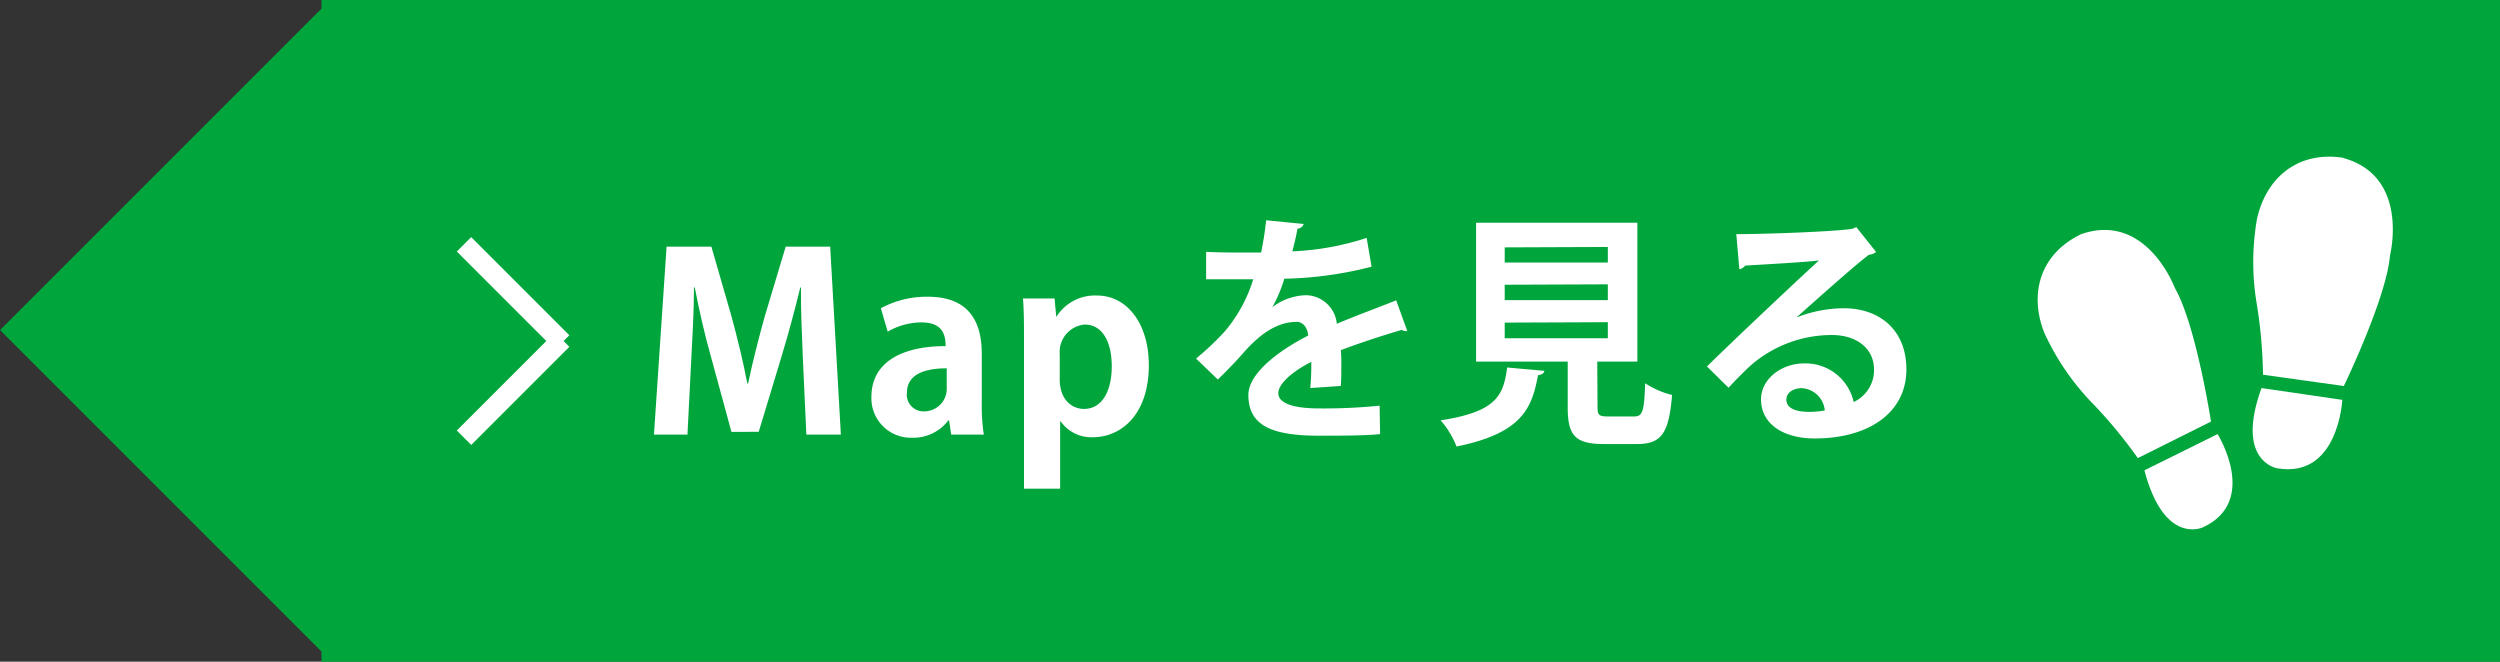
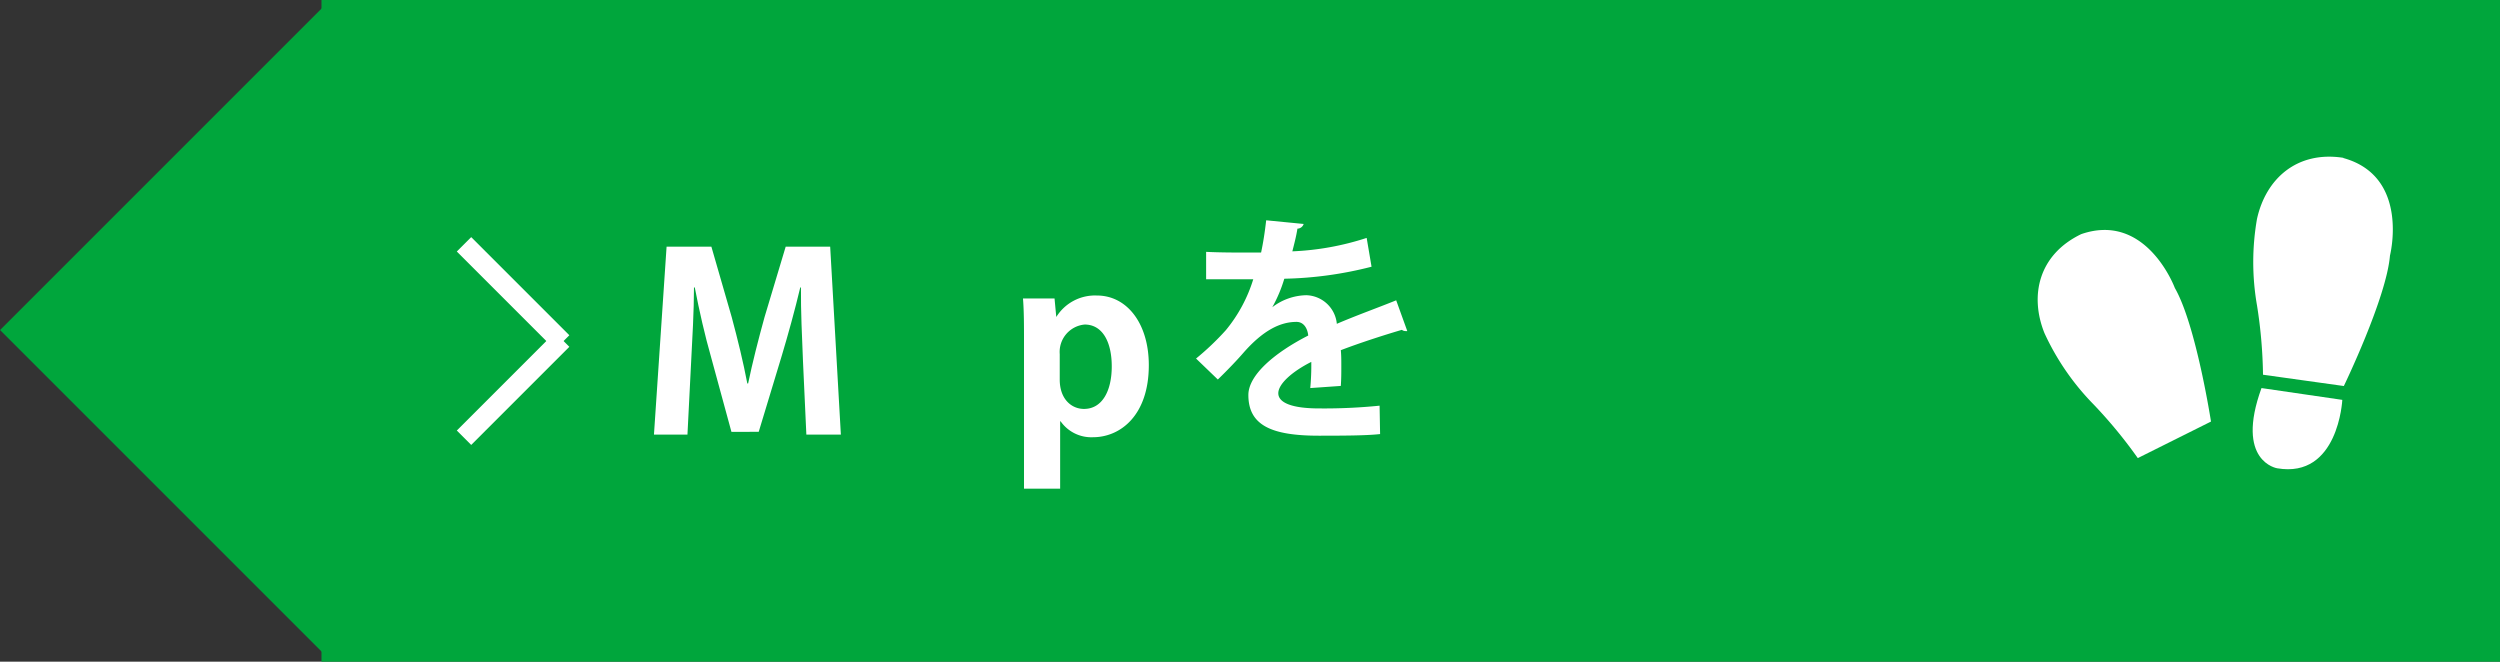
<svg xmlns="http://www.w3.org/2000/svg" viewBox="0 0 245.58 65">
  <rect x="0" y="0" width="245.58" height="65" fill="#333333" stroke="none" />
  <defs>
    <style>.cls-1{fill:#00a63c;}.cls-2{fill:#fff;}.cls-3{fill:none;stroke:#fff;stroke-miterlimit:10;stroke-width:2px;}</style>
  </defs>
  <title>navi_map_pc</title>
  <g id="レイヤー_2" data-name="レイヤー 2">
    <g id="コンテンツ">
      <rect class="cls-1" x="31.58" width="214" height="65" />
      <rect class="cls-1" x="9.4" y="9.73" width="45.37" height="45.37" transform="translate(32.32 -13.19) rotate(45)" />
      <path class="cls-2" d="M82.6,42.69H79.21l-.33-7.18c-.1-2.45-.22-4.95-.2-7.27h-.07c-.52,2.2-1.2,4.65-1.82,6.72l-2.26,7.46H71.85l-2-7.34c-.6-2.09-1.17-4.59-1.6-6.84h-.08c0,2.32-.16,5.06-.28,7.34l-.36,7.11H64.24l1.24-18.46h4.4l2,6.93c.6,2.24,1.13,4.4,1.53,6.51h.08c.43-2.07,1-4.3,1.61-6.51l2.08-6.93h4.37Z" />
-       <path class="cls-2" d="M96.44,39.52a19.49,19.49,0,0,0,.2,3.17h-3.2l-.21-1.4h-.07A4.3,4.3,0,0,1,89.6,43a3.88,3.88,0,0,1-4-4c0-3.43,3-5,7.29-5,0-1.32-.45-2.33-2.4-2.33a6.63,6.63,0,0,0-3.29.91l-.67-2.3a9.41,9.41,0,0,1,4.63-1.13c4.16,0,5.28,2.64,5.28,5.57ZM93,36.18c-1.92,0-3.91.46-3.91,2.4a1.63,1.63,0,0,0,1.68,1.83A2.22,2.22,0,0,0,93,38.1Z" />
      <path class="cls-2" d="M103.76,31.14a4.47,4.47,0,0,1,4-2.11c2.93,0,5.09,2.73,5.09,6.84,0,4.92-2.78,7.08-5.49,7.08a3.68,3.68,0,0,1-3.17-1.56h-.05V48h-3.55V33.68c0-1.72,0-3.14-.1-4.36h3.1l.17,1.82Zm.34,6.15c0,1.94,1.18,2.88,2.38,2.88,1.8,0,2.73-1.78,2.73-4.18s-.91-4.11-2.66-4.11a2.7,2.7,0,0,0-2.45,2.91Z" />
      <path class="cls-2" d="M138.24,32.52a.65.65,0,0,1-.19,0,.54.54,0,0,1-.34-.12c-1.8.53-4.18,1.3-6,2,.05.48.05,1,.05,1.61s0,1.2-.05,1.9l-3,.21a23.68,23.68,0,0,0,.1-2.57c-1.87.94-3.24,2.16-3.24,3.08s1.32,1.49,4,1.49a54.23,54.23,0,0,0,5.95-.27l.05,2.79c-1.25.14-3.31.16-6,.16-4.64,0-6.94-1-6.94-4,0-1.93,2.5-4.11,5.88-5.84-.07-.69-.43-1.34-1.15-1.34-1.58,0-3.27.81-5.23,3.05-.58.67-1.47,1.61-2.5,2.61l-2.14-2.06a26.25,26.25,0,0,0,2.93-2.79,14.58,14.58,0,0,0,2.69-5l-.91,0c-.53,0-3.12,0-3.72,0V24.74c1.34.07,3.07.07,4.13.07l1.27,0c.21-1,.36-1.95.5-3.17l3.68.36a.65.65,0,0,1-.61.46c-.12.76-.31,1.48-.5,2.23a27,27,0,0,0,7.3-1.32l.48,2.83a37.17,37.17,0,0,1-8.57,1.18,13.8,13.8,0,0,1-1.18,2.8h0A5.64,5.64,0,0,1,128.32,29a3.1,3.1,0,0,1,3,2.81c1.85-.8,4.11-1.61,5.83-2.31Z" />
-       <path class="cls-2" d="M151.7,36.43c0,.21-.24.38-.62.43-.6,3.31-1.64,5.71-8,7a8.9,8.9,0,0,0-1.56-2.57c5.47-.84,6.17-2.43,6.53-5.19ZM156.93,40c0,.79.15.91,1.06.91h2.52c.84,0,1-.43,1.1-3.26a8.68,8.68,0,0,0,2.64,1.15c-.31,3.84-1.08,4.82-3.48,4.82h-3.19c-2.88,0-3.58-.86-3.58-3.6V35.52h-9V21.88h15.84V35.52h-3.94Zm-9.12-15.7v1.49h10.13V24.26Zm0,3.67v1.51h10.13V27.93Zm0,3.72v1.54h10.13V31.65Z" />
-       <path class="cls-2" d="M176.52,31.17a12.77,12.77,0,0,1,4.58-.89c3.65,0,6.17,2.24,6.17,6,0,4.29-3.74,6.79-9,6.79-3.09,0-5.28-1.42-5.28-3.84,0-2,2-3.53,4.23-3.53a4.84,4.84,0,0,1,4.87,3.79,3.45,3.45,0,0,0,2-3.19c0-2.06-1.7-3.39-4.13-3.39a12.12,12.12,0,0,0-8,3c-.58.53-1.54,1.49-2.16,2.18L167.68,36c1.71-1.7,7.76-7.44,11-10.42-1.17.17-5.33.39-7.25.51a.93.93,0,0,1-.57.36L170.56,23c3.08,0,9.85-.26,11.43-.53l.36-.16,1.94,2.44a1.2,1.2,0,0,1-.69.27c-1.25.91-5.12,4.37-7.08,6.12Zm1.27,9.29a9,9,0,0,0,1.46-.14A2.4,2.4,0,0,0,177,38.13c-.8,0-1.52.41-1.52,1.11C175.48,40.37,177,40.46,177.79,40.46Z" />
      <line class="cls-3" x1="45.58" y1="24" x2="55.22" y2="33.64" />
      <line class="cls-3" x1="45.58" y1="43" x2="55.22" y2="33.36" />
-       <path class="cls-2" d="M210.65,46.2l7.19-3.56s4.11,6.59-1.44,9.16c0,0-3.8,1.83-5.75-5.6" />
      <path class="cls-2" d="M204.44,23c6.42-2.22,9.2,5.29,9.2,5.29,2.08,3.61,3.55,13.12,3.55,13.12L210,45a46.42,46.42,0,0,0-4.35-5.28,24.73,24.73,0,0,1-4.82-7C199.34,29,200.28,25,204.44,23" />
      <path class="cls-2" d="M222.15,38.12l7.94,1.16s-.38,7.75-6.4,6.72c0,0-4.16-.66-1.54-7.88" />
      <path class="cls-2" d="M230.21,15.53c6.54,1.82,4.56,9.58,4.56,9.58-.34,4.15-4.53,12.81-4.53,12.81l-7.94-1.11a47,47,0,0,0-.59-6.81,24.66,24.66,0,0,1,0-8.5c.87-3.94,3.92-6.7,8.47-6" />
    </g>
  </g>
</svg>